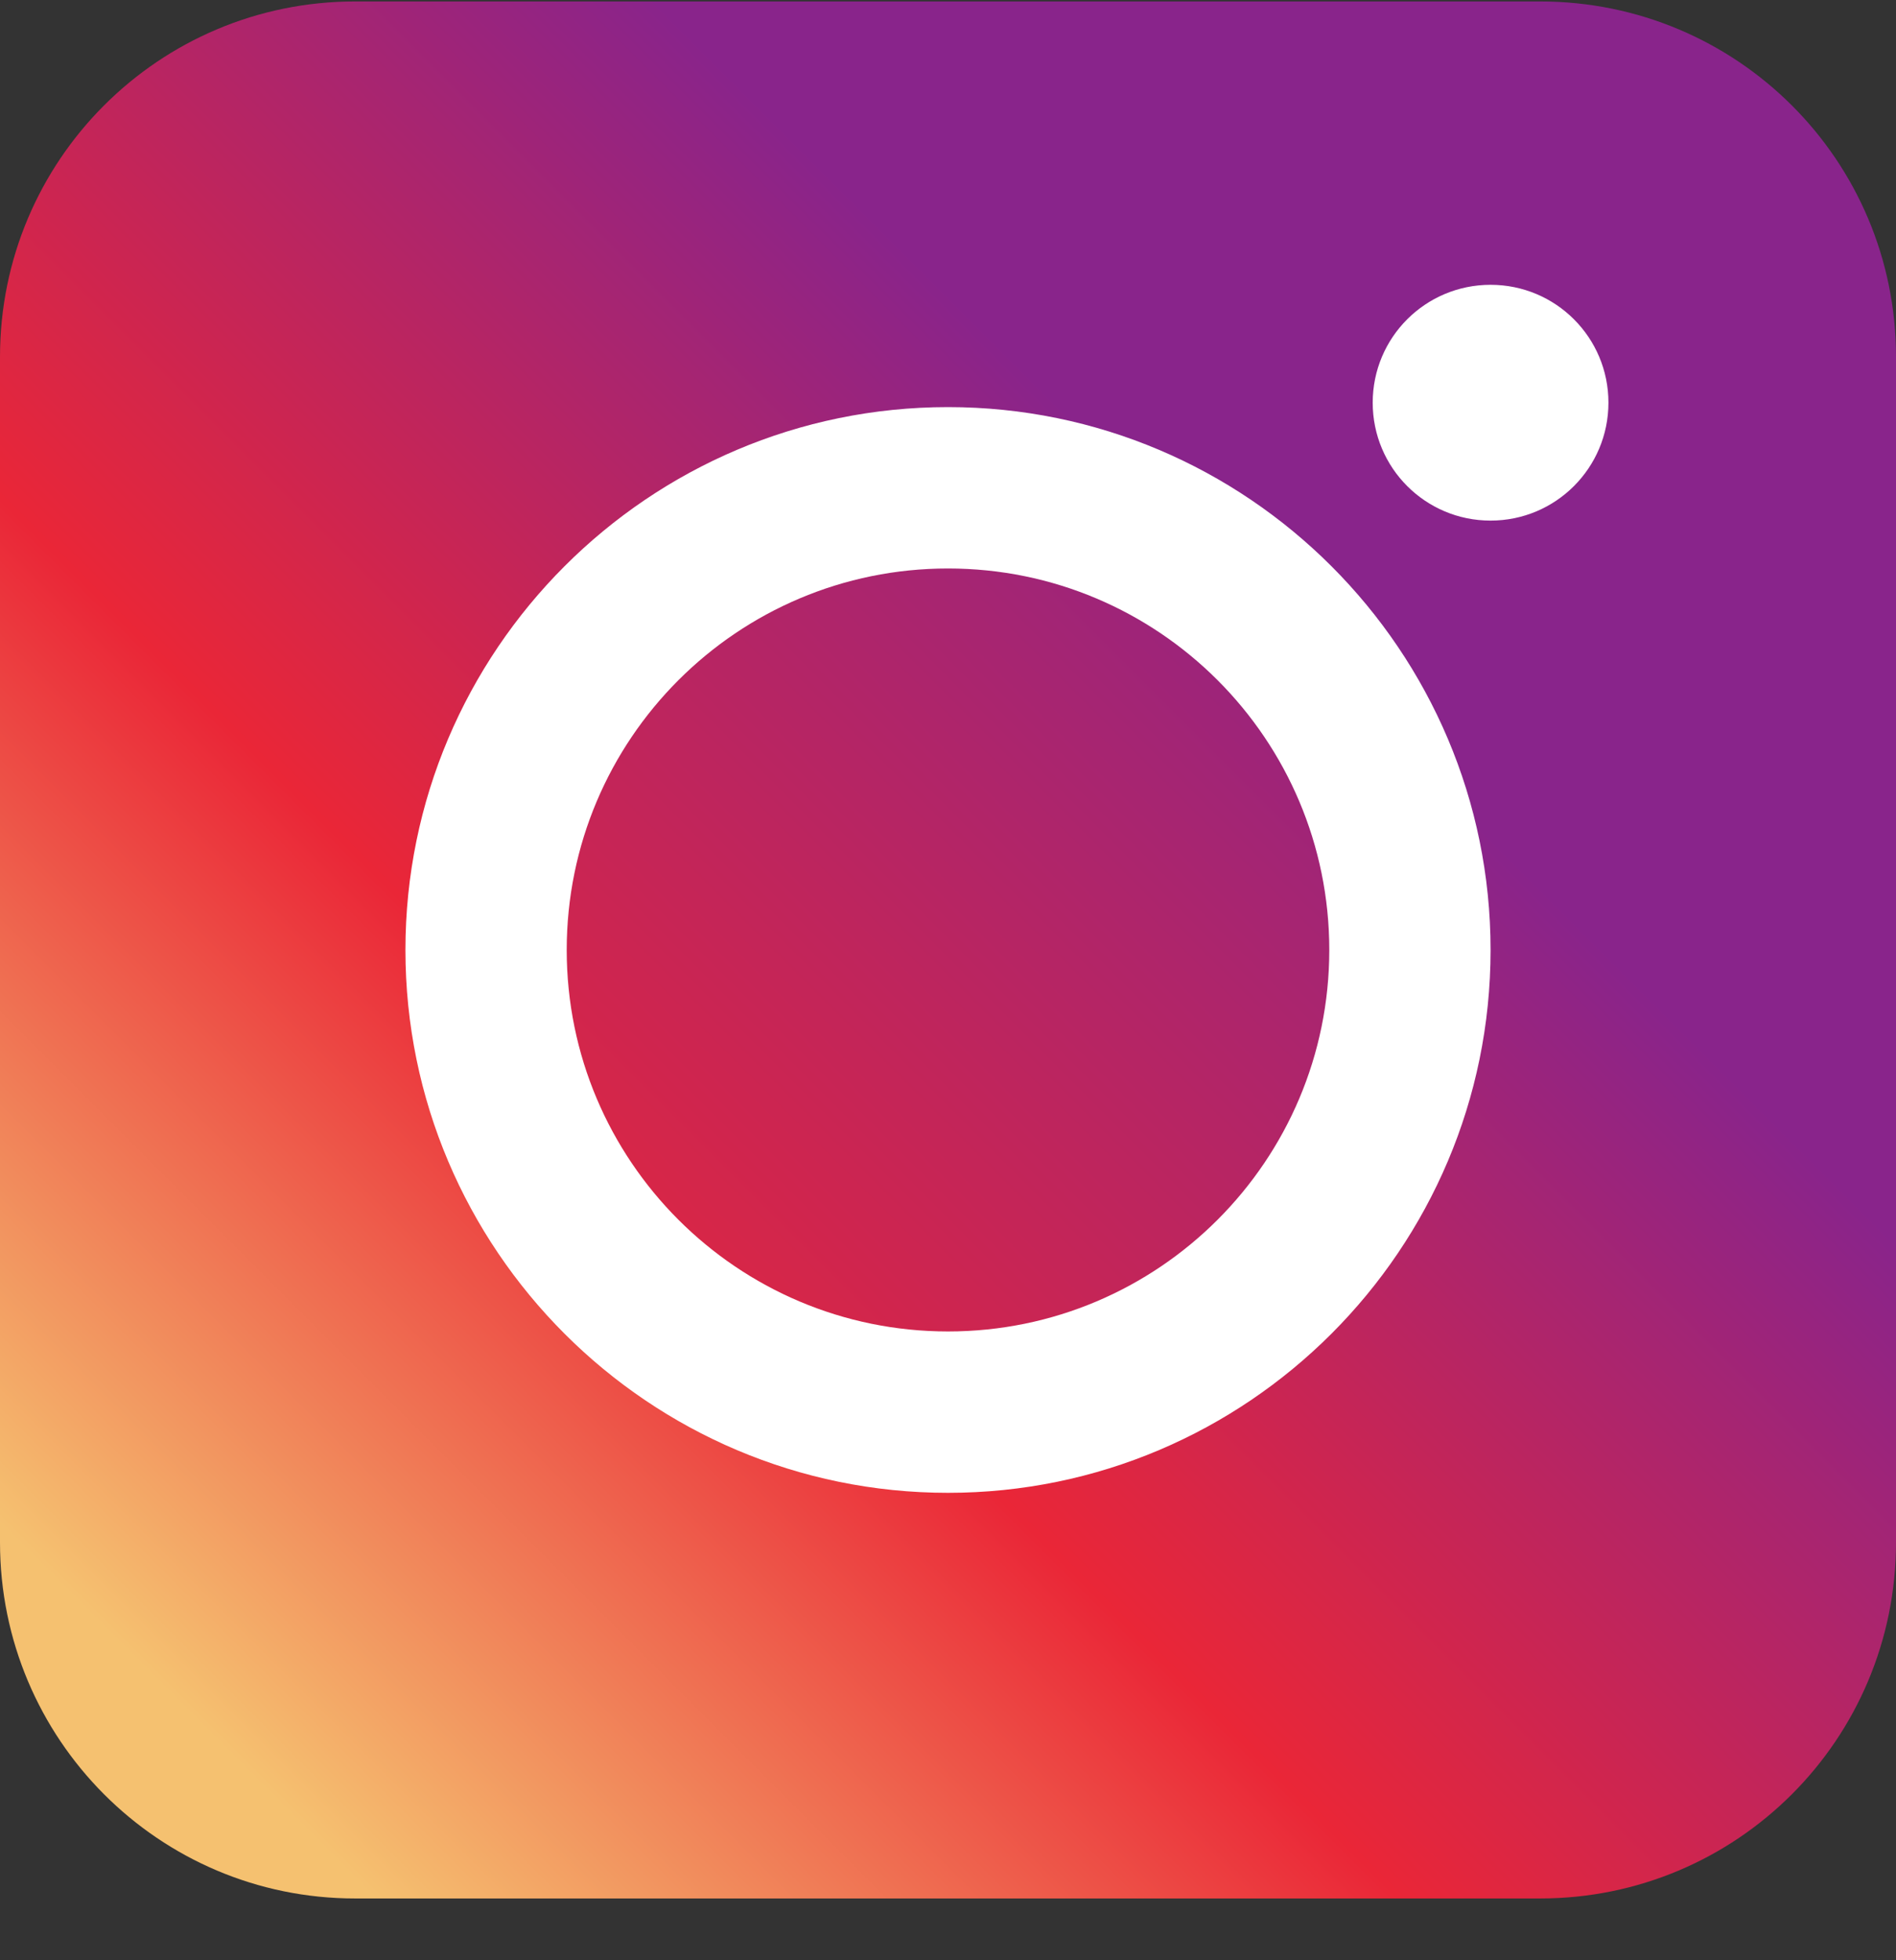
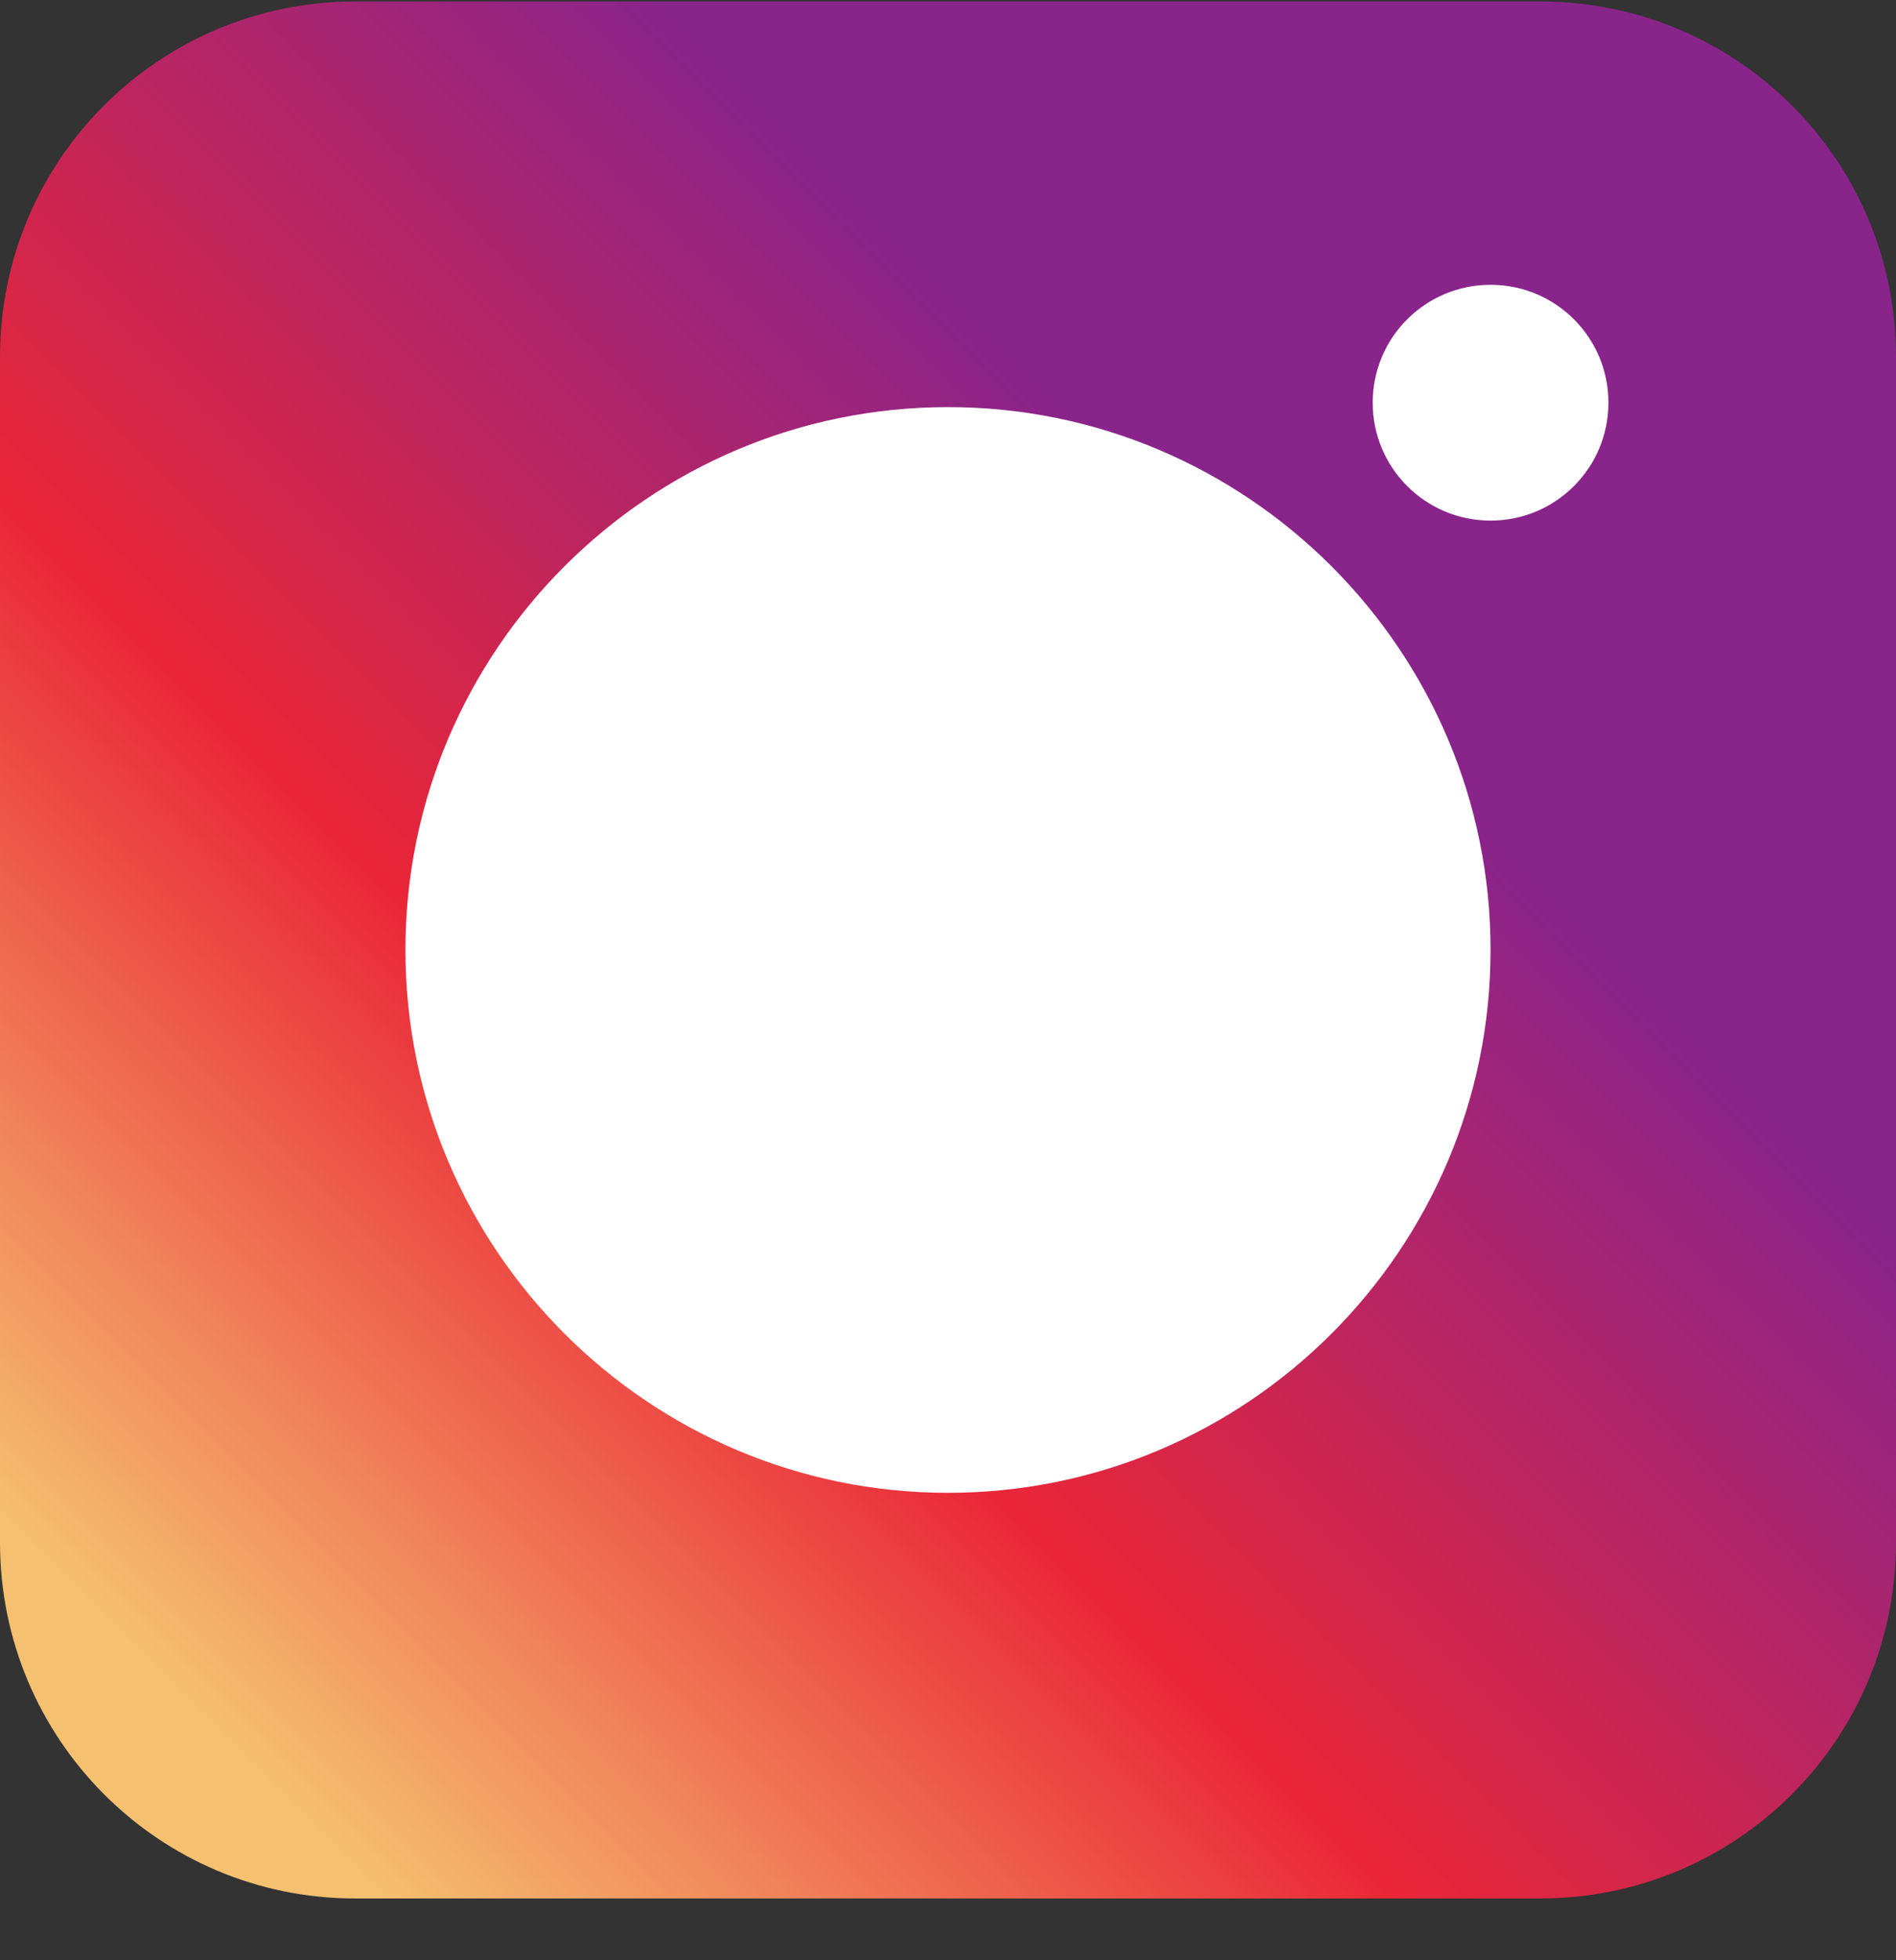
<svg xmlns="http://www.w3.org/2000/svg" width="30" height="31" viewBox="0 0 30 31" fill="none">
  <rect x="0" y="0" width="30" height="31" fill="#333333" stroke="none" />
  <path d="M27.257 2.779H2.539V27.497H27.257V2.779Z" fill="white" />
-   <path d="M15 21.056C18.332 21.056 21.033 18.355 21.033 15.023C21.033 11.691 18.332 8.99 15 8.99C11.668 8.99 8.967 11.691 8.967 15.023C8.967 18.355 11.668 21.056 15 21.056Z" fill="url(#paint0_linear_40_1622)" />
  <path d="M24.368 0.023H5.619C2.514 0.023 0 2.537 0 5.643V24.391C0 27.503 2.514 30.023 5.619 30.023H24.368C27.48 30.023 30 27.51 30 24.391V5.643C30 2.537 27.486 0.023 24.368 0.023ZM15 23.608C10.265 23.608 6.415 19.758 6.415 15.023C6.415 10.289 10.265 6.438 15 6.438C19.735 6.438 23.585 10.289 23.585 15.023C23.585 19.758 19.735 23.608 15 23.608ZM23.585 8.233C22.554 8.233 21.72 7.399 21.72 6.368C21.72 5.337 22.554 4.504 23.585 4.504C24.616 4.504 25.45 5.337 25.45 6.368C25.45 7.399 24.616 8.233 23.585 8.233Z" fill="url(#paint1_linear_40_1622)" />
  <defs>
    <linearGradient id="paint0_linear_40_1622" x1="-4.763" y1="34.786" x2="34.937" y2="-4.929" gradientUnits="userSpaceOnUse">
      <stop stop-color="#F5C170" />
      <stop offset="0.32" stop-color="#EA2637" />
      <stop offset="0.68" stop-color="#89248B" />
    </linearGradient>
    <linearGradient id="paint1_linear_40_1622" x1="2.966" y1="27.053" x2="28.301" y2="1.718" gradientUnits="userSpaceOnUse">
      <stop stop-color="#F5C170" />
      <stop offset="0.32" stop-color="#EA2637" />
      <stop offset="0.68" stop-color="#89248B" />
    </linearGradient>
  </defs>
</svg>